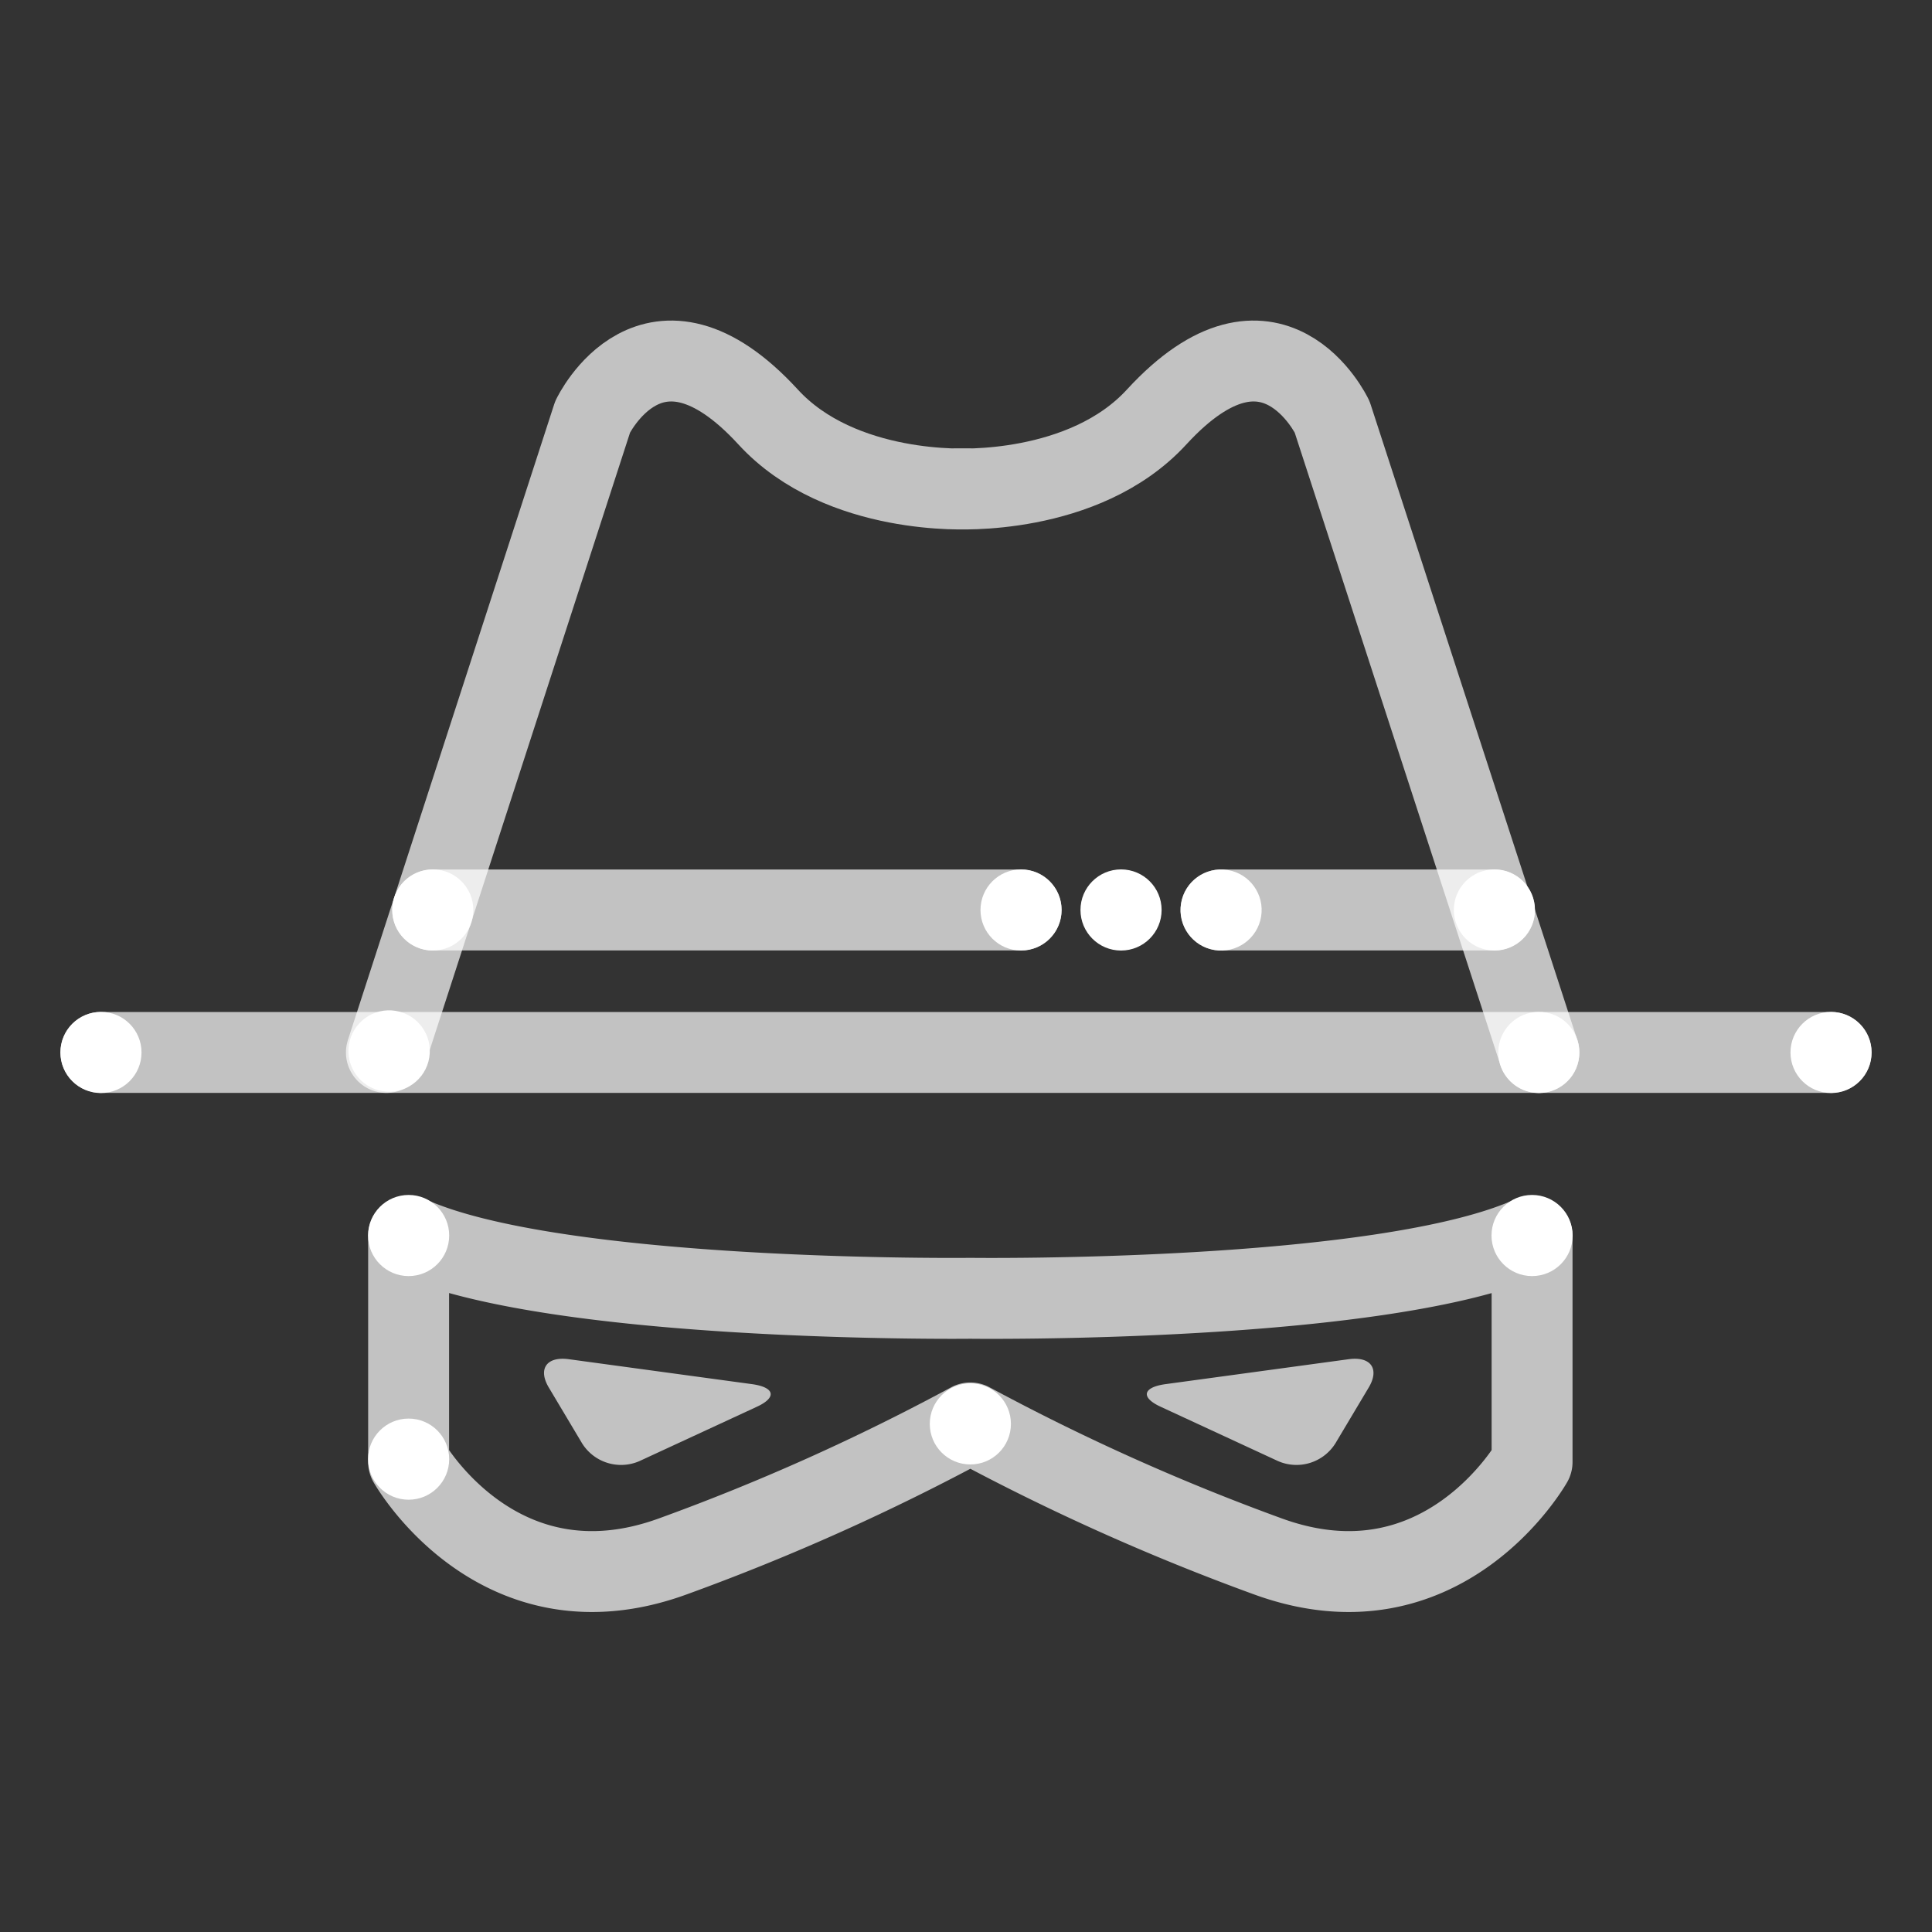
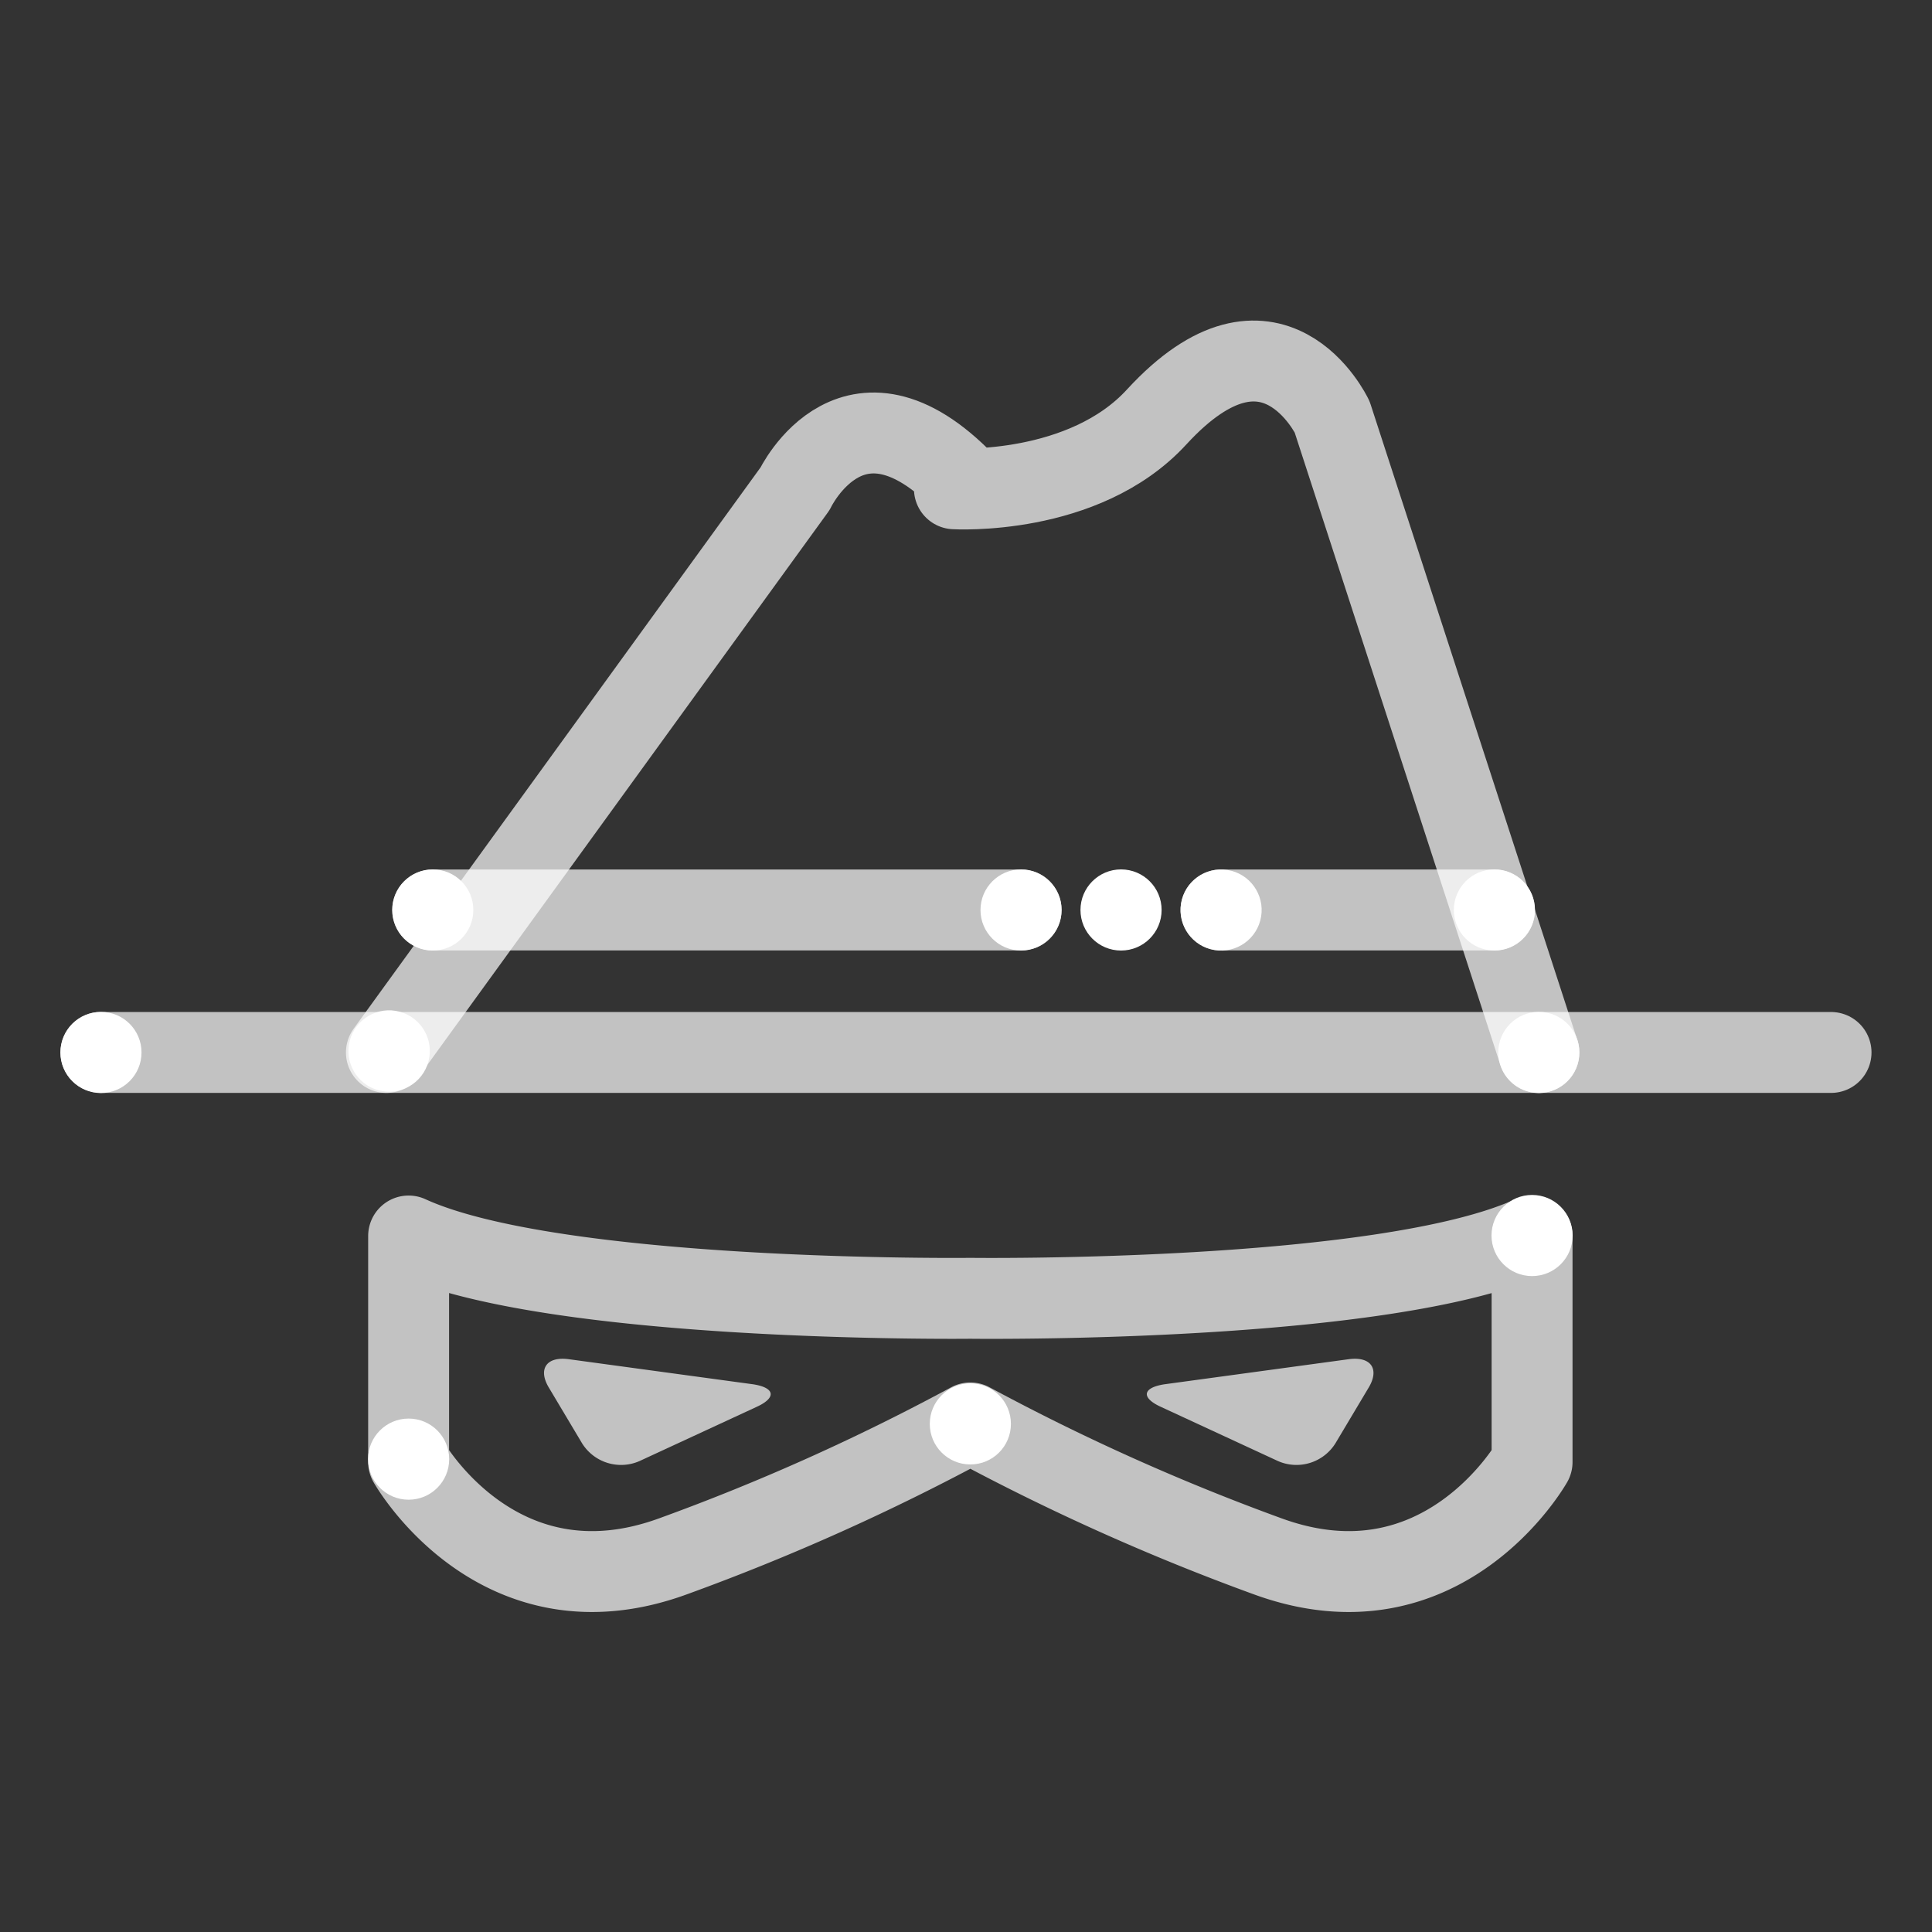
<svg xmlns="http://www.w3.org/2000/svg" viewBox="0 0 400 400">
  <rect x="0" y="0" width="400" height="400" fill="#333333" stroke="none" />
  <defs>
    <style>.cls-1,.cls-2{fill:none;stroke:#fff;stroke-linecap:round;stroke-width:16.75px;isolation:isolate;}.cls-1{stroke-linejoin:round;}.cls-1,.cls-2,.cls-4{opacity:0.7;}.cls-2{stroke-miterlimit:10;}.cls-3{fill:#fff;}</style>
  </defs>
  <g id="Stroke">
    <g id="Stroke-2" data-name="Stroke">
      <line class="cls-1" x1="20.9" y1="217.9" x2="379.1" y2="217.9" />
-       <path class="cls-1" d="M318.6,217.9,275.8,86.3s-12.4-26-36.3,0c-15.1,16.5-41.9,14.9-41.9,14.9h3.3s-26.8,1.6-41.9-14.9c-23.9-26-36.3,0-36.3,0L80,217.9" />
+       <path class="cls-1" d="M318.6,217.9,275.8,86.3s-12.4-26-36.3,0c-15.1,16.5-41.9,14.9-41.9,14.9h3.3c-23.9-26-36.3,0-36.3,0L80,217.9" />
      <line class="cls-2" x1="89.6" y1="188.4" x2="211.4" y2="188.4" />
      <line class="cls-2" x1="252.8" y1="188.4" x2="309.4" y2="188.4" />
      <path class="cls-1" d="M200.9,294.6a463.92,463.92,0,0,0,61.5,27.6c36.3,13.3,54.8-19.5,54.8-19.5V255.9c-30.4,14-116.3,12.9-116.3,12.9s-86,1-116.3-12.9v46.8s18.5,32.8,54.8,19.5A458.19,458.19,0,0,0,200.9,294.6Z" />
    </g>
  </g>
  <g id="Fill">
    <g id="Fill-2" data-name="Fill">
      <circle class="cls-3" cx="20.9" cy="217.9" r="8.4" />
      <circle class="cls-3" cx="79.95" cy="217.88" r="8.4" transform="matrix(0.16, -0.99, 0.99, 0.16, -147.93, 261.89)" />
      <circle class="cls-3" cx="89.6" cy="188.4" r="8.4" />
-       <circle class="cls-3" cx="84.6" cy="255.8" r="8.4" />
      <circle class="cls-3" cx="84.6" cy="302.1" r="8.4" />
      <circle class="cls-3" cx="200.9" cy="294.8" r="8.4" />
      <circle class="cls-3" cx="317.2" cy="255.8" r="8.4" />
      <circle class="cls-3" cx="318.6" cy="217.9" r="8.4" />
-       <circle class="cls-3" cx="379.1" cy="217.9" r="8.4" />
      <circle class="cls-3" cx="309.4" cy="188.4" r="8.4" />
      <circle class="cls-3" cx="232.1" cy="188.4" r="8.4" />
      <circle class="cls-3" cx="211.4" cy="188.4" r="8.4" />
      <circle class="cls-3" cx="252.8" cy="188.4" r="8.4" transform="translate(26.34 407.76) rotate(-80.78)" />
      <g class="cls-4">
        <path class="cls-3" d="M117.7,281.4c-4.6-.6-6.4,2.1-4,6l6.8,11.4a9.51,9.51,0,0,0,11.9,3.7l24.2-11.2c4.2-1.9,3.9-4-.7-4.7Z" />
      </g>
      <g class="cls-4">
        <path class="cls-3" d="M279.3,281.4c4.6-.6,6.4,2.1,4,6l-6.8,11.4a9.51,9.51,0,0,1-11.9,3.7l-24.2-11.2c-4.2-1.9-3.9-4,.7-4.7Z" />
      </g>
    </g>
  </g>
</svg>